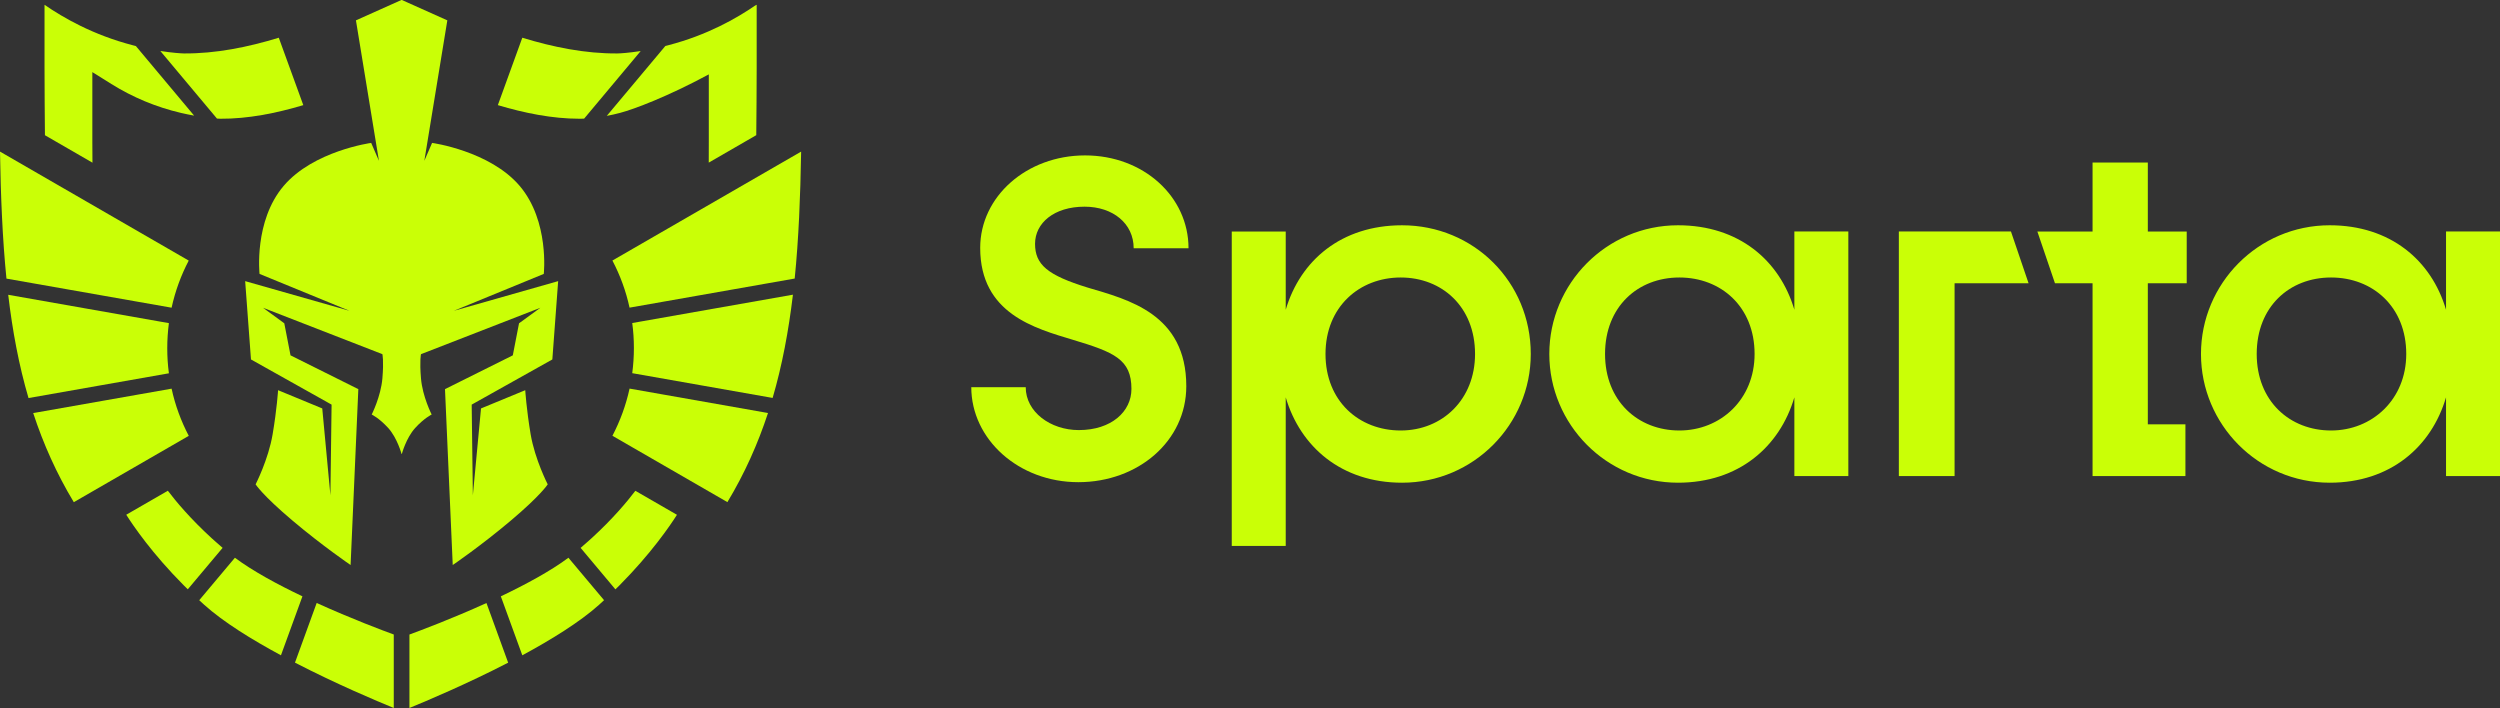
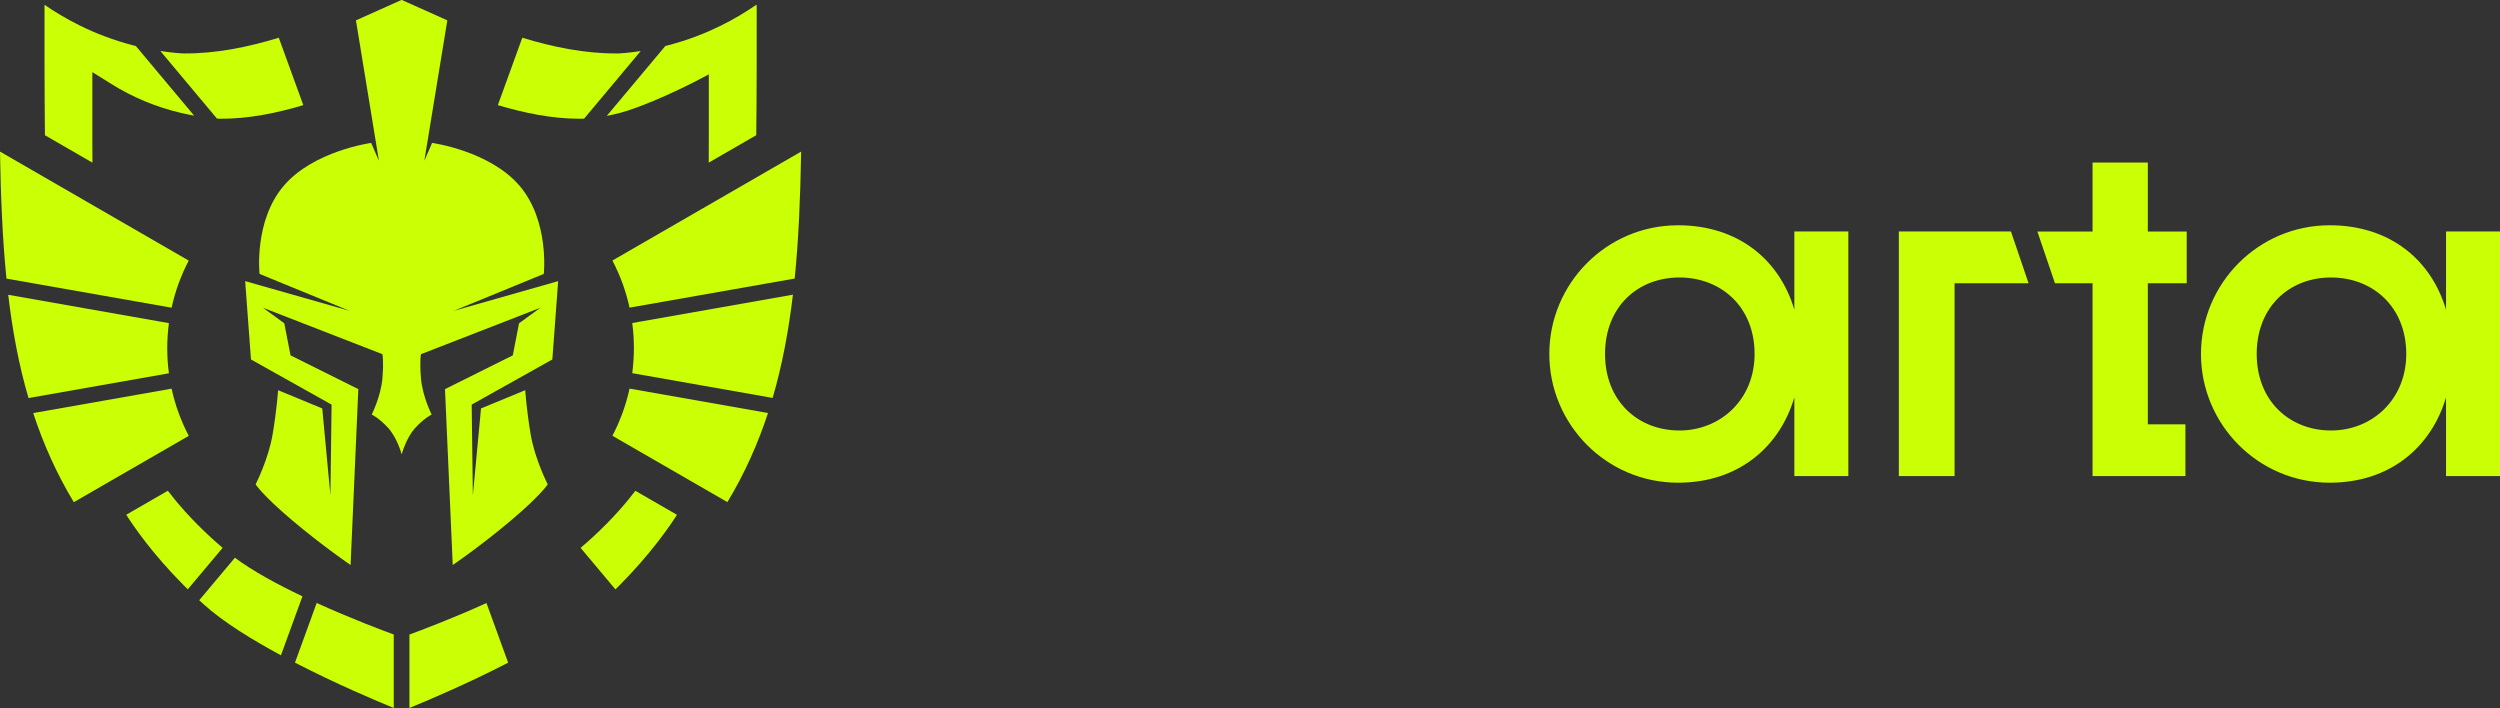
<svg xmlns="http://www.w3.org/2000/svg" id="katman_2" data-name="katman 2" viewBox="0 0 426.14 120.68">
  <rect x="0" y="0" width="426.14" height="120.68" fill="#333333" stroke="none" />
  <defs>
    <style> .cls-1 { fill-rule: evenodd; } .cls-1, .cls-2 { fill: #caff06; } </style>
  </defs>
  <g id="katman_1" data-name="katman 1">
    <g>
      <g>
        <path class="cls-1" d="M68.45,77.39s-.73-2.73-2.28-4.44c-1.55-1.7-2.81-2.29-2.81-2.29,0,0,1.55-3.06,1.82-6.14.26-3.09,0-4.15,0-4.15l-20.35-7.91,3.63,2.65,1.06,5.46,11.56,5.76-1.32,29.98s-4.76-3.23-9.91-7.58c-5.15-4.35-6.28-6.17-6.28-6.17,0,0,2.18-4.24,2.9-8.53.73-4.29.93-7.52.93-7.52l7.53,3.11,1.39,14.81.2-15.46-13.74-7.7-.99-13.35,17.78,5.06-15.33-6.29s-.99-8.99,4.1-14.99c5.09-6,14.93-7.34,14.93-7.34l1.32,3.05-3.92-23.94,7.79-3.49,7.79,3.49-3.92,23.94,1.32-3.05s9.85,1.35,14.94,7.34c5.09,6,4.1,14.99,4.1,14.99l-15.33,6.29,17.78-5.06-.99,13.35-13.75,7.7.2,15.46,1.39-14.81,7.54-3.11s.2,3.23.92,7.52c.73,4.29,2.91,8.53,2.91,8.53,0,0-1.13,1.82-6.28,6.17-5.15,4.35-9.91,7.58-9.91,7.58l-1.32-29.98,11.56-5.76,1.06-5.46,3.64-2.65-20.35,7.91s-.26,1.06,0,4.15c.26,3.08,1.82,6.14,1.82,6.14,0,0-1.26.59-2.81,2.29-1.55,1.7-2.28,4.44-2.28,4.44h0Z" />
        <g>
          <path class="cls-2" d="M109.22,8.69l-9.65,11.53c-.38.02-.59.02-.59.02h-.22c-4.61,0-9.39-.97-13.9-2.32l4.17-11.49c5.25,1.61,10.77,2.72,16.18,2.68.52,0,1.97-.1,4.01-.41Z" />
          <path class="cls-2" d="M128.98,8.97c0,.89,0,1.79,0,2.69-.01,3.92-.03,7.71-.07,11.38l-8.1,4.68c0-1.19.01-2.42.01-3.67,0-.68,0-1.37,0-2.03h0c0-.89,0-1.77,0-2.63v-6.71c-7.06,3.8-12.71,5.92-15.12,6.56-.79.21-1.56.38-2.27.51l9.98-11.91c.17-.04.33-.08.5-.13,6.68-1.73,11.68-4.62,14.79-6.75h0s.28-.15.28-.15v4.69c0,.72.01,1.94,0,3.45h0Z" />
          <path class="cls-2" d="M67.12,108.16v12.52c-2.87-1.17-9.79-4.09-16.84-7.73l3.7-10.17c5.9,2.68,11.36,4.73,13.13,5.37Z" />
          <path class="cls-2" d="M115.39,87.75c-1.2,1.9-4.44,6.63-9.77,12,0,0-.28.28-.72.71l-5.93-7.07c1-.85,1.82-1.61,1.87-1.65,3.6-3.28,6.08-6.26,7.46-8.08l7.09,4.09Z" />
          <path class="cls-2" d="M86.63,112.95c-7.05,3.64-13.96,6.55-16.84,7.73v-12.52c1.77-.65,7.24-2.69,13.13-5.37l3.7,10.17Z" />
          <path class="cls-2" d="M51.55,101.65l-3.66,10.05c-4.99-2.69-9.81-5.67-13.07-8.6-.29-.26-.58-.52-.86-.79l6.08-7.24c3.06,2.28,7.29,4.57,11.52,6.58Z" />
          <path class="cls-2" d="M33.1,19.71c-.7-.12-1.45-.28-2.24-.46-4.23-.99-8.22-2.65-11.87-4.93l-3.25-2.03v7.11c0,.86,0,1.75,0,2.62,0,.66,0,1.35,0,2.04,0,1.25,0,2.47.02,3.67l-8.1-4.68c-.04-3.68-.06-7.47-.07-11.39,0-.9,0-1.8,0-2.68h0c0-1.52,0-2.75,0-3.47V.82c3.15,2.17,8.24,5.13,15.07,6.9.17.04.34.08.5.13l9.94,11.87Z" />
-           <path class="cls-2" d="M102.96,102.31c-.29.27-.58.53-.86.79-3.26,2.92-8.09,5.91-13.07,8.6l-3.66-10.05c4.23-2.02,8.46-4.3,11.52-6.58l6.08,7.24Z" />
          <path class="cls-2" d="M51.7,17.92c-4.58,1.37-9.44,2.35-14.12,2.32-.11,0-.32,0-.6-.03l-9.65-11.52c2.06.32,3.53.41,4.01.42,5.42.04,10.93-1.07,16.18-2.68l4.18,11.49Z" />
          <path class="cls-2" d="M37.95,93.38l-5.94,7.07c-.44-.43-.72-.71-.72-.71-5.34-5.37-8.57-10.1-9.77-12l7.09-4.09c1.38,1.82,3.86,4.79,7.46,8.08.05.04.88.8,1.87,1.65Z" />
        </g>
        <g>
          <path class="cls-2" d="M107.31,66.25c-.62,2.84-1.61,5.53-2.92,8.03l19.6,11.31c2.94-4.88,5.19-9.92,6.92-15.19l-23.59-4.16Z" />
          <path class="cls-2" d="M107.77,55.07c.19,1.4.28,2.83.28,4.27s-.1,2.88-.28,4.27l23.93,4.22c1.63-5.57,2.72-11.41,3.46-17.6l-27.38,4.83Z" />
          <path class="cls-2" d="M135.46,47.49c.68-6.77.97-13.95,1.1-21.65l-32.17,18.57c1.31,2.5,2.31,5.2,2.92,8.03l28.15-4.96Z" />
          <path class="cls-2" d="M32.17,74.28c-1.31-2.5-2.31-5.2-2.92-8.03l-23.59,4.16c1.73,5.27,3.98,10.31,6.92,15.19l19.6-11.31Z" />
          <path class="cls-2" d="M32.17,44.42L0,25.84c.13,7.7.42,14.88,1.1,21.65l28.15,4.96c.62-2.84,1.61-5.53,2.92-8.03Z" />
          <path class="cls-2" d="M28.79,63.62c-.19-1.4-.28-2.83-.28-4.27s.1-2.88.28-4.27L1.4,50.25c.73,6.18,1.82,12.02,3.46,17.6l23.93-4.22Z" />
        </g>
      </g>
      <g>
-         <path class="cls-2" d="M165.57,66h9.27c0,4.22,4.22,7.31,9.05,7.31,5.58,0,8.97-3.17,8.97-7.01,0-5.05-2.94-6.26-9.95-8.37-6.48-1.96-15.83-4.45-15.83-15.68,0-8.75,7.92-15.76,17.87-15.76s17.64,7.01,17.64,15.83h-9.35c0-4.22-3.54-7.09-8.37-7.09-5.2,0-8.44,2.79-8.44,6.33s2.11,5.35,8.97,7.46c6.86,2.04,16.81,4.45,16.81,16.81,0,9.35-8.22,16.36-18.4,16.36s-18.25-7.31-18.25-16.21Z" />
-         <path class="cls-2" d="M260.93,60.34c0,11.99-9.73,21.94-21.94,21.94-10.33,0-17.34-6.11-19.83-14.55v25.33h-9.2v-53.6h9.2v13.34c2.49-8.44,9.5-14.4,19.83-14.4,12.21,0,21.94,9.65,21.94,21.94ZM251.43,60.34c0-8.07-5.65-13.04-12.67-13.04s-12.82,4.98-12.82,13.04,5.73,13.04,12.82,13.04,12.67-5.28,12.67-13.04Z" />
        <path class="cls-2" d="M315.06,39.46v41.69h-9.2v-13.42c-2.49,8.44-9.5,14.55-19.83,14.55-12.21,0-21.94-9.95-21.94-21.94s9.73-21.94,21.94-21.94c10.33,0,17.34,5.96,19.83,14.4v-13.34h9.2ZM299.08,60.34c0-8.07-5.73-13.04-12.82-13.04s-12.67,4.98-12.67,13.04,5.65,13.04,12.67,13.04,12.82-5.28,12.82-13.04Z" />
        <path class="cls-2" d="M323.67,39.46h19.11l3,8.82h-12.61v32.87h-9.5v-41.69Z" />
        <path class="cls-2" d="M356.69,48.28h-6.41l-3-8.82h9.41v-11.76h9.42v11.76h6.63v8.82h-6.63v24.05h6.41v8.82h-15.83v-32.87Z" />
        <path class="cls-2" d="M426.14,39.46v41.69h-9.2v-13.42c-2.49,8.44-9.5,14.55-19.83,14.55-12.21,0-21.94-9.95-21.94-21.94s9.73-21.94,21.94-21.94c10.33,0,17.34,5.96,19.83,14.4v-13.34h9.2ZM410.16,60.34c0-8.07-5.73-13.04-12.82-13.04s-12.67,4.98-12.67,13.04,5.66,13.04,12.67,13.04,12.82-5.28,12.82-13.04Z" />
      </g>
    </g>
  </g>
</svg>